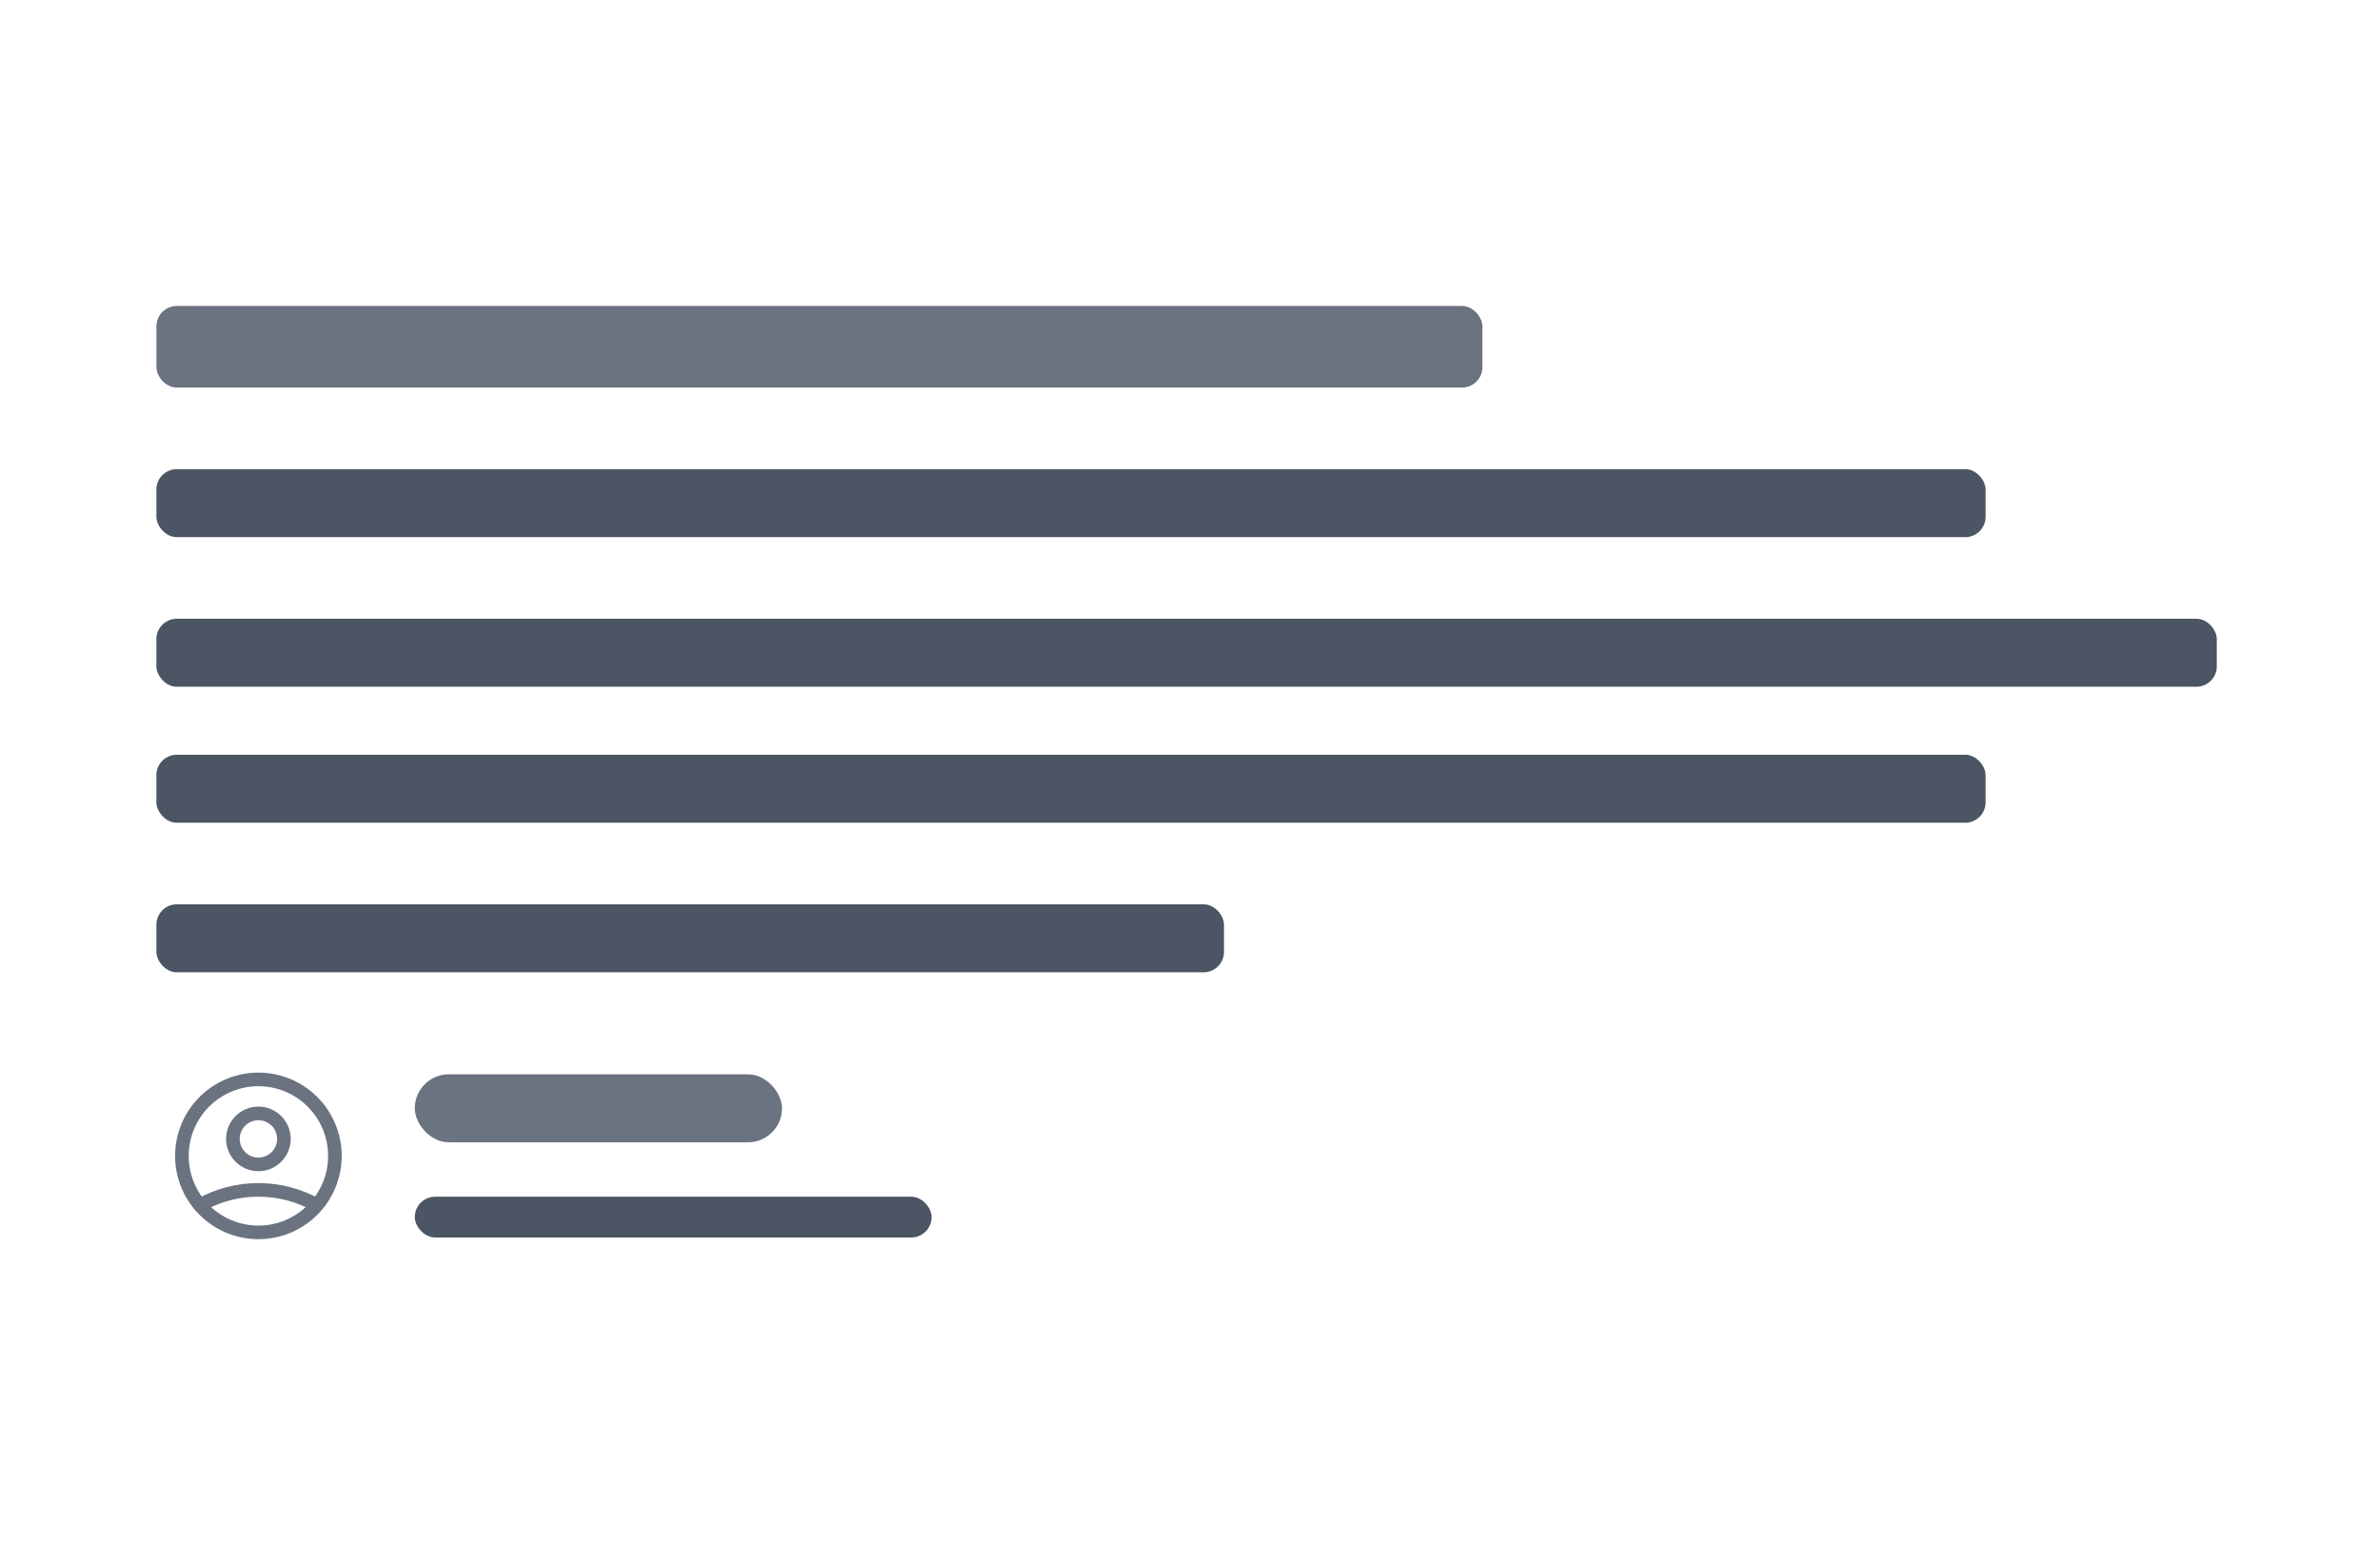
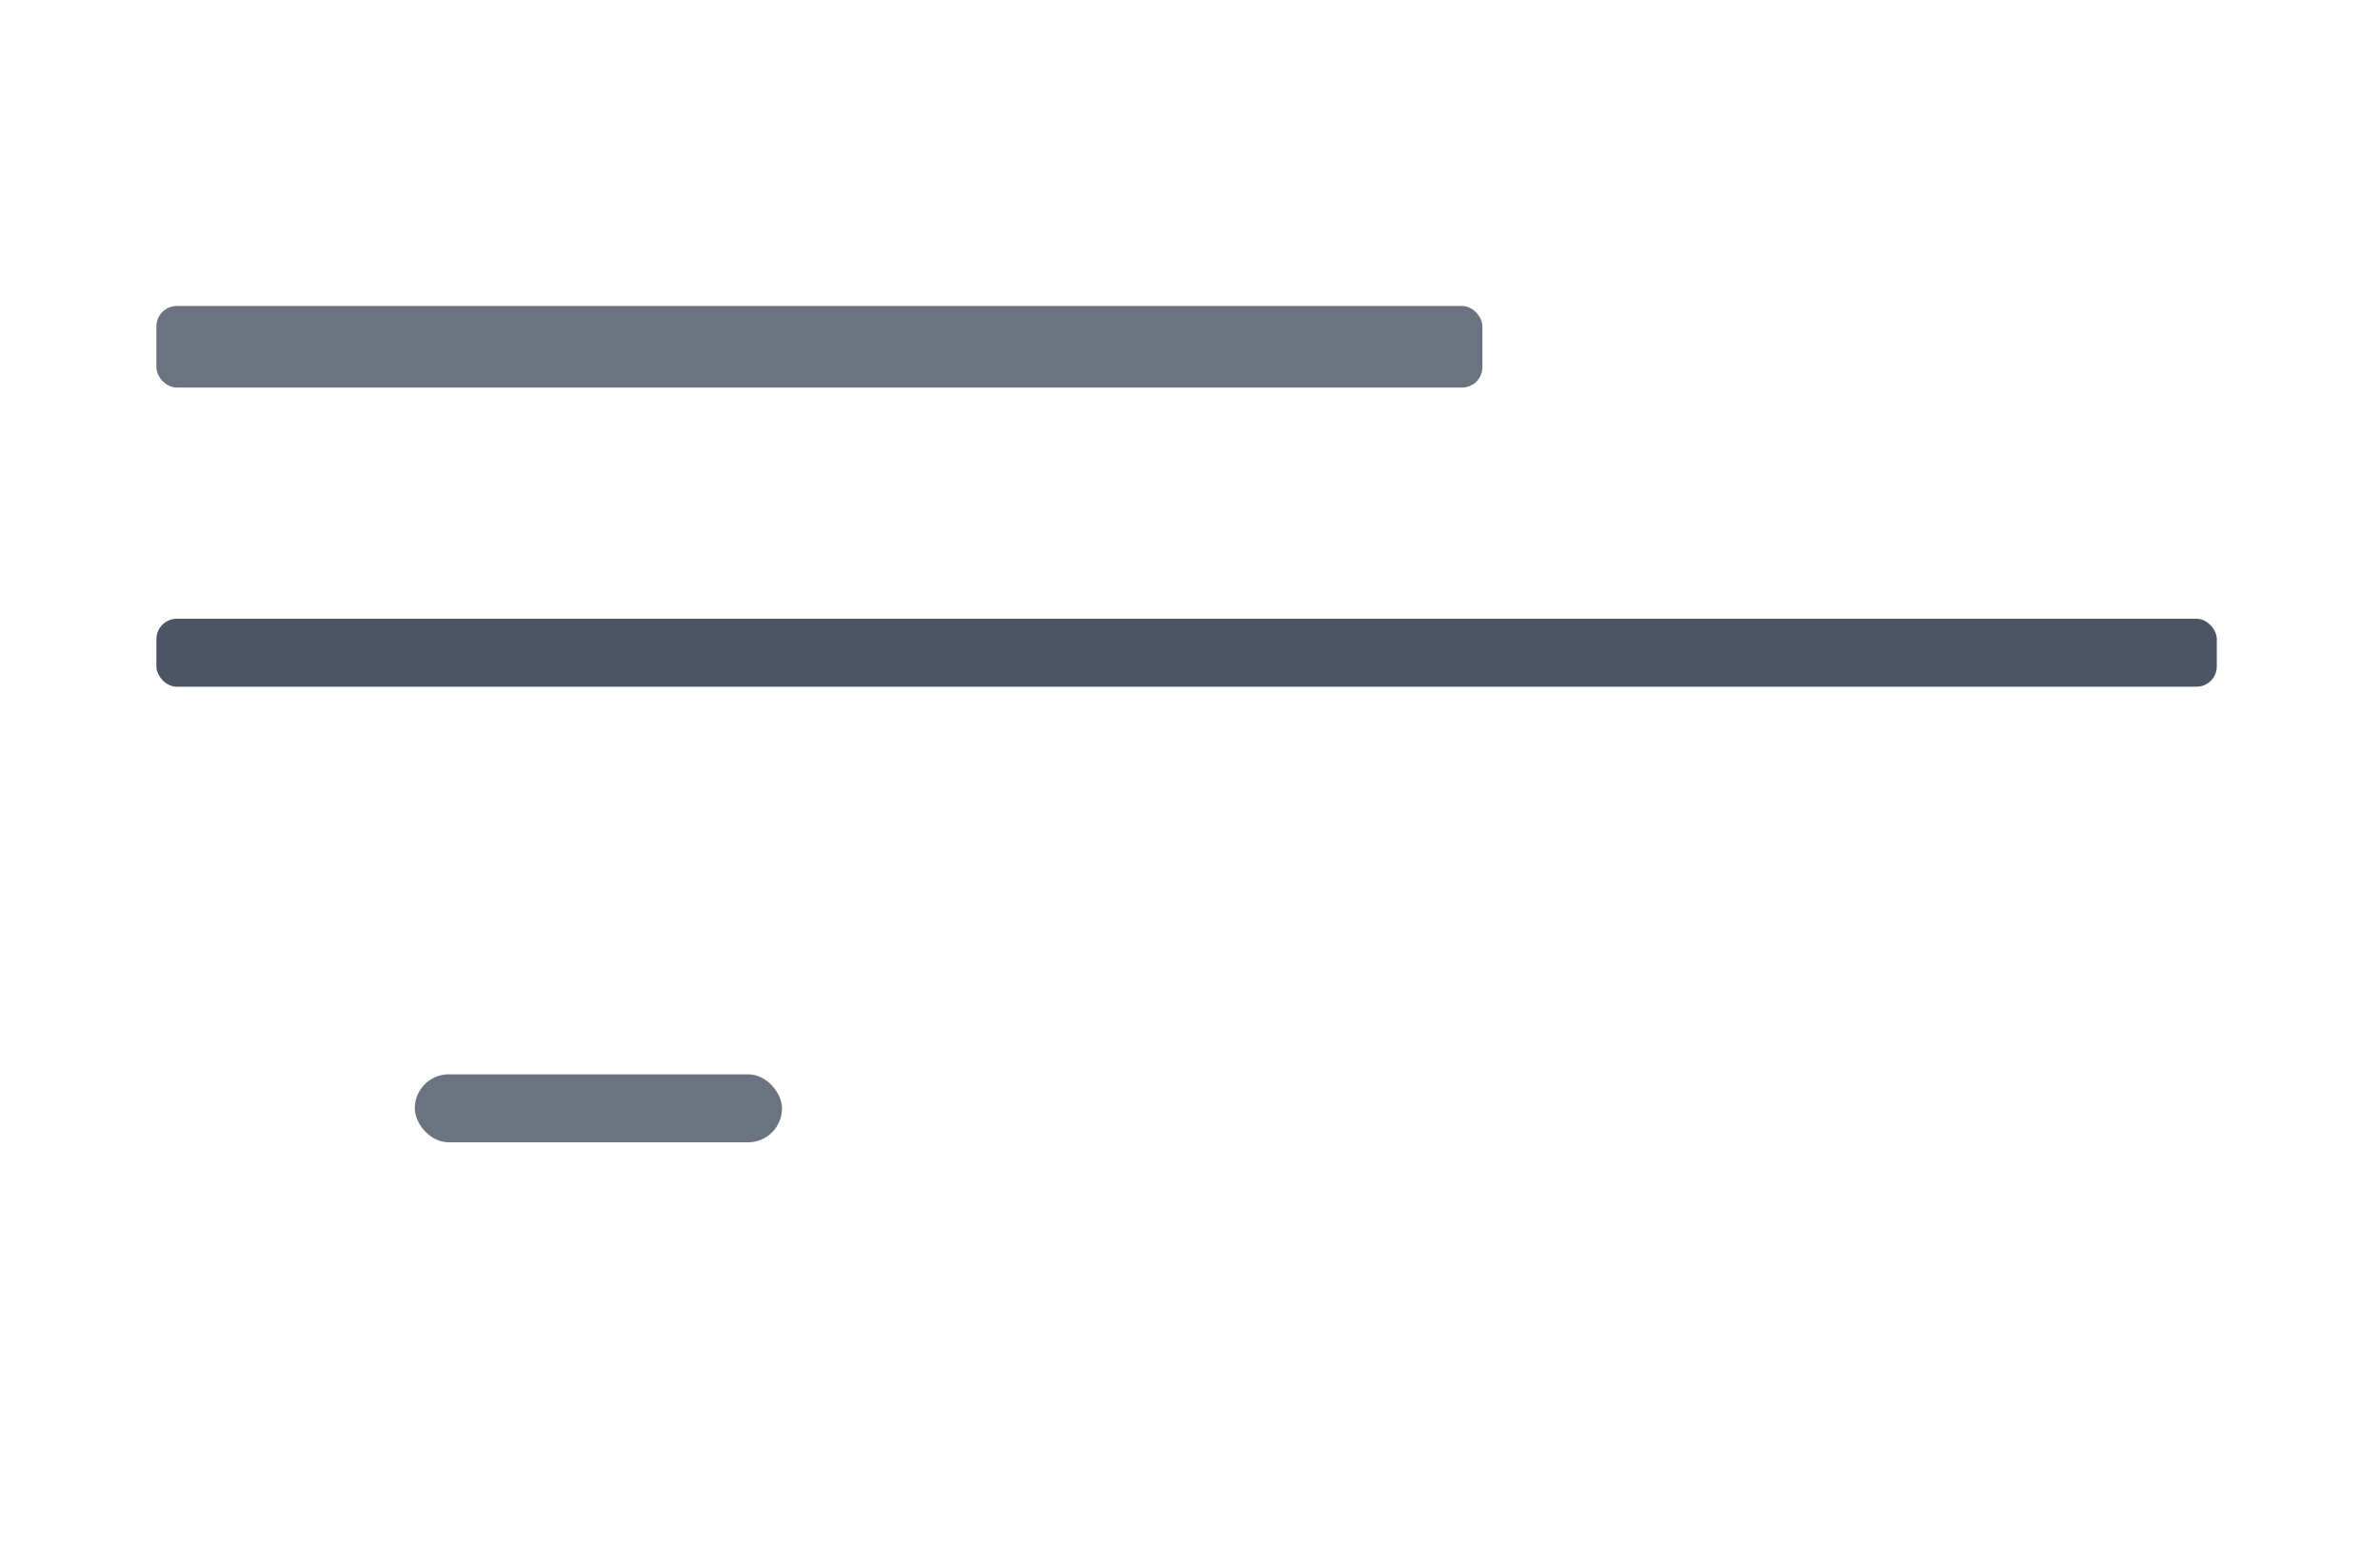
<svg xmlns="http://www.w3.org/2000/svg" width="350" height="230" viewBox="0 0 350 230" fill="none">
  <rect x="23" y="45" width="195" height="12" rx="3" fill="#6B7280" />
-   <rect x="23" y="69" width="269" height="10" rx="3" fill="#4B5563" />
  <rect x="23" y="91" width="303" height="10" rx="3" fill="#4B5563" />
-   <rect x="23" y="111" width="269" height="10" rx="3" fill="#4B5563" />
-   <rect x="23" y="133" width="157" height="10" rx="3" fill="#4B5563" />
-   <path d="M29.401 177.255C32.024 175.772 34.987 174.995 38 175C41.125 175 44.059 175.819 46.599 177.255M41.75 167.5C41.75 168.495 41.355 169.448 40.652 170.152C39.948 170.855 38.995 171.25 38 171.25C37.005 171.25 36.052 170.855 35.348 170.152C34.645 169.448 34.25 168.495 34.25 167.5C34.25 166.505 34.645 165.552 35.348 164.848C36.052 164.145 37.005 163.75 38 163.75C38.995 163.75 39.948 164.145 40.652 164.848C41.355 165.552 41.75 166.505 41.75 167.5ZM49.25 170C49.25 171.477 48.959 172.94 48.394 174.305C47.828 175.67 47 176.91 45.955 177.955C44.91 179 43.67 179.828 42.305 180.394C40.94 180.959 39.477 181.25 38 181.25C36.523 181.25 35.06 180.959 33.695 180.394C32.33 179.828 31.09 179 30.045 177.955C29 176.91 28.172 175.67 27.606 174.305C27.041 172.94 26.75 171.477 26.75 170C26.75 167.016 27.935 164.155 30.045 162.045C32.155 159.935 35.016 158.75 38 158.75C40.984 158.75 43.845 159.935 45.955 162.045C48.065 164.155 49.25 167.016 49.25 170Z" stroke="#6B7280" stroke-width="2" stroke-linecap="round" stroke-linejoin="round" />
  <rect x="61" y="158" width="54" height="10" rx="5" fill="#6B7280" />
-   <rect x="61" y="176" width="76" height="6" rx="3" fill="#4B5563" />
</svg>